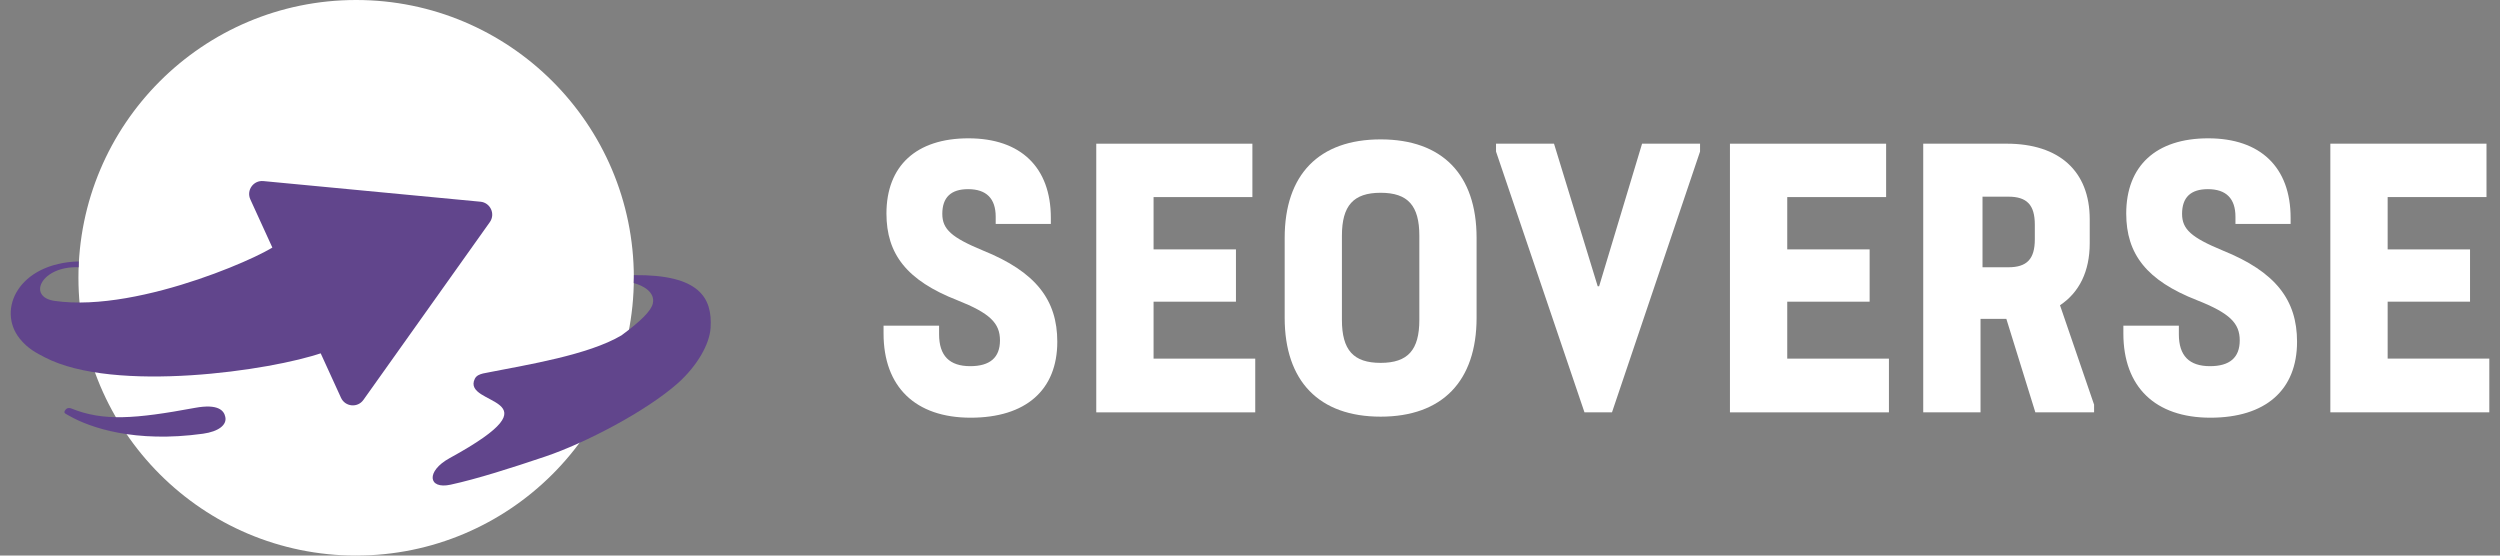
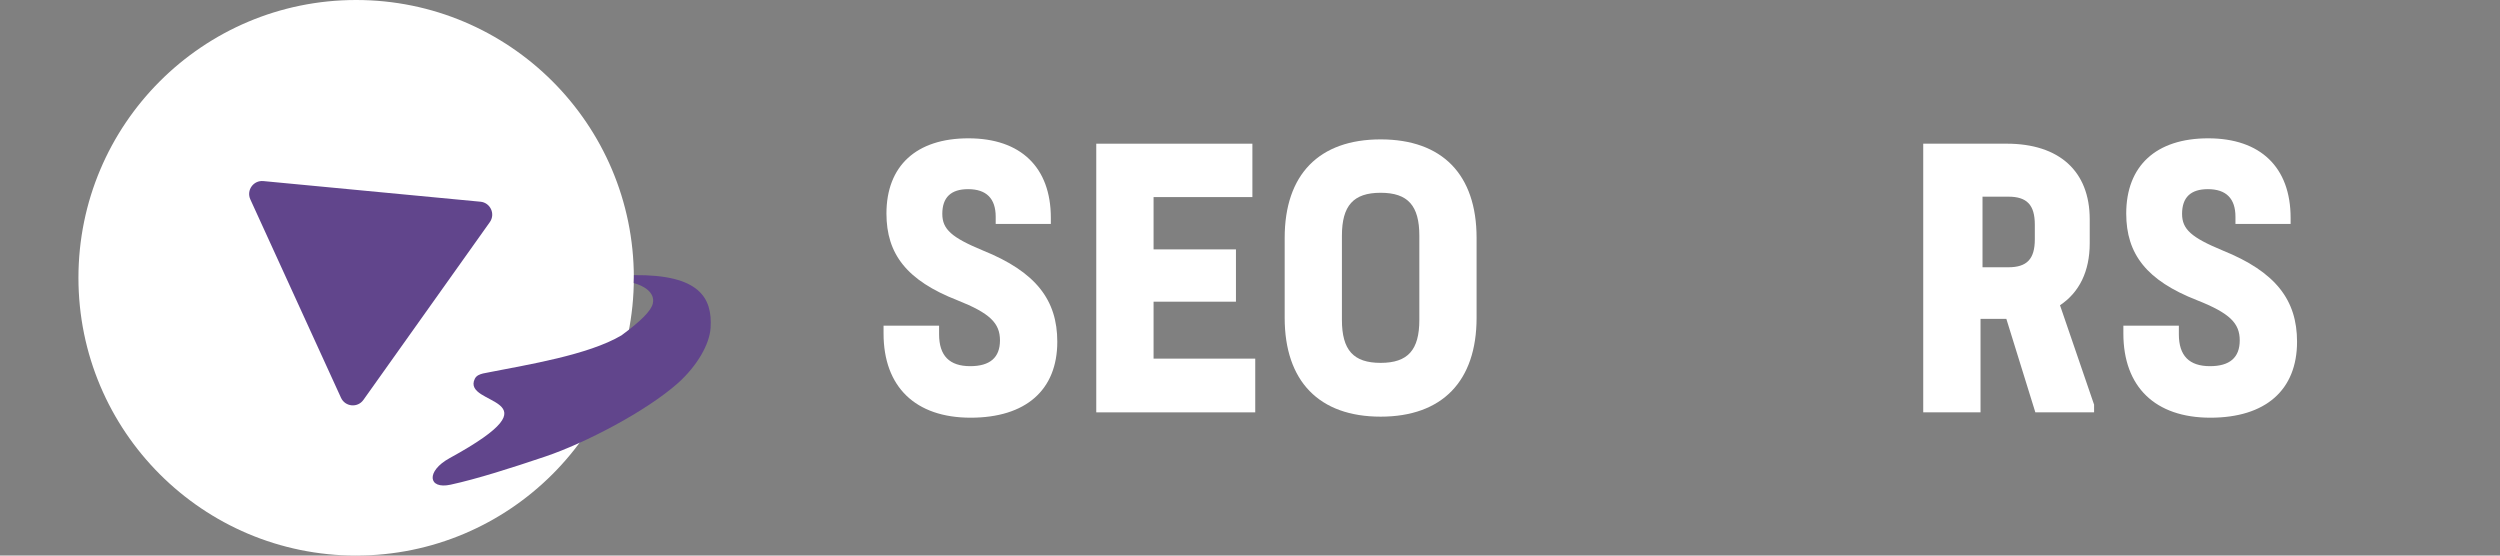
<svg xmlns="http://www.w3.org/2000/svg" width="216" height="48" viewBox="0 0 216 48" fill="none">
  <rect x="0" y="0" width="216" height="48" fill="#808080" stroke="none" />
  <g clip-path="url(#clip0_2254_12815)">
    <path d="M30.77 48C44.022 48 54.764 37.255 54.764 23.999C54.764 10.744 44.022 0 30.77 0C17.518 0 6.777 10.745 6.777 24.001C6.777 37.256 17.519 48.002 30.772 48.002L30.77 48Z" fill="white" />
-     <path d="M24.004 21.015C23.869 21.608 12.237 27.081 4.715 25.997C2.305 25.65 3.583 22.966 6.792 23.091C6.795 22.962 6.792 22.768 6.802 22.586C1.584 22.734 -0.278 26.767 1.696 29.246C2.403 30.135 3.162 30.505 3.869 30.873C9.89 34.004 23.473 32.012 27.848 30.477C27.551 29.549 24.626 22.515 24.006 21.018V21.015H24.004Z" fill="#61458C" />
-     <path d="M19.465 36.017C19.358 35.494 18.881 34.861 16.843 35.239C11.653 36.201 8.929 36.405 6.18 35.3C5.862 35.173 5.706 35.321 5.593 35.491C5.593 35.491 5.575 35.565 5.571 35.568C5.529 35.709 5.724 35.78 6.014 35.943C7.79 36.951 11.661 38.287 17.534 37.474C18.889 37.287 19.625 36.706 19.465 36.017Z" fill="#61458C" />
    <path d="M41.513 17.428L22.755 15.645C21.894 15.563 21.269 16.441 21.63 17.229L29.463 34.369C29.823 35.153 30.896 35.257 31.398 34.553L42.319 19.195C42.821 18.491 42.372 17.511 41.511 17.427L41.514 17.43L41.513 17.428Z" fill="#61458C" />
    <path d="M54.771 23.775C54.764 24.021 54.768 24.257 54.756 24.457C55.541 24.66 56.625 25.235 56.404 26.219C56.266 26.844 55.396 27.723 53.698 28.974C50.854 30.669 45.472 31.529 42.405 32.136C42.052 32.207 41.853 32.238 41.733 32.268C41.453 32.339 41.163 32.444 41.025 32.724C39.823 35.16 48.755 34.16 38.849 39.582C36.783 40.713 36.977 42.301 38.923 41.878C41.208 41.383 44.202 40.427 47.127 39.44C50.573 38.276 55.84 35.532 58.594 33.084C60.254 31.584 61.305 29.738 61.395 28.33C61.562 25.727 60.43 23.714 54.773 23.77V23.776L54.771 23.775Z" fill="#61458C" />
    <path d="M84.913 21.637C82.221 20.522 81.415 19.811 81.415 18.479C81.415 17.056 82.159 16.343 83.644 16.343C85.222 16.343 86.028 17.149 86.028 18.727V19.347H90.793V18.822C90.793 14.458 88.193 11.951 83.675 11.951C79.158 11.951 76.589 14.335 76.589 18.451C76.589 21.95 78.351 24.238 82.715 25.942C85.533 27.057 86.398 27.923 86.398 29.408C86.398 30.894 85.533 31.637 83.829 31.637C82.034 31.637 81.137 30.739 81.137 28.882V28.138H76.339V28.814C76.339 33.427 79.094 36.089 83.86 36.089C88.625 36.089 91.35 33.705 91.35 29.527C91.35 25.937 89.524 23.494 84.911 21.637H84.913Z" fill="white" />
    <path d="M99.668 26.065H106.786V21.547H99.668V17.028H108.207V12.415H94.717V35.628H108.453V30.986H99.668V26.065Z" fill="white" />
    <path d="M119.287 12.043C113.967 12.043 110.996 15.075 110.996 20.554V27.457C110.996 32.936 113.968 35.999 119.287 35.999C124.605 35.999 127.577 32.936 127.577 27.457V20.554C127.577 15.075 124.605 12.043 119.287 12.043ZM122.631 27.641C122.631 30.238 121.642 31.352 119.287 31.352C116.931 31.352 115.942 30.242 115.942 27.641V20.367C115.942 17.769 116.931 16.656 119.287 16.656C121.642 16.656 122.631 17.766 122.631 20.367V27.641Z" fill="white" />
-     <path d="M138.164 24.733H138.041L134.267 12.415H129.256V13.094L136.899 35.628H139.275L146.884 13.094V12.415H141.875L138.164 24.733Z" fill="white" />
-     <path d="M154.418 26.065H161.536V21.547H154.418V17.028H162.961V12.415H149.467V35.628H163.204V30.986H154.418V26.065Z" fill="white" />
    <path d="M177.984 26.374C179.656 25.263 180.552 23.436 180.552 21.021V18.945C180.552 14.798 177.925 12.414 173.377 12.414H166.167V35.627H171.118V27.552H173.349L175.854 35.627H180.929V34.947H180.924L177.984 26.374ZM175.808 20.677C175.808 22.381 175.127 23.092 173.52 23.092H171.289V16.992H173.52C175.127 16.992 175.808 17.704 175.808 19.407V20.675V20.677Z" fill="white" />
    <path d="M192.03 21.637C189.337 20.522 188.531 19.811 188.531 18.479C188.531 17.056 189.274 16.343 190.761 16.343C192.337 16.343 193.143 17.149 193.143 18.727V19.347H197.909V18.822C197.909 14.458 195.308 11.951 190.791 11.951C186.274 11.951 183.706 14.335 183.706 18.451C183.706 21.95 185.468 24.238 189.83 25.942C192.65 27.057 193.513 27.923 193.513 29.408C193.513 30.894 192.65 31.637 190.946 31.637C189.149 31.637 188.253 30.739 188.253 28.882V28.138H183.459V28.814C183.459 33.427 186.21 36.089 190.975 36.089C195.741 36.089 198.465 33.705 198.465 29.527C198.465 25.937 196.639 23.494 192.028 21.637H192.03Z" fill="white" />
-     <path d="M206.293 30.986V26.065H213.411V21.547H206.293V17.028H214.833V12.415H201.342V35.628H215.079V30.986H206.293Z" fill="white" />
  </g>
  <defs>
    <clipPath id="clip0_2254_12815">
      <rect width="214.155" height="48" fill="white" transform="translate(0.922)" />
    </clipPath>
  </defs>
</svg>